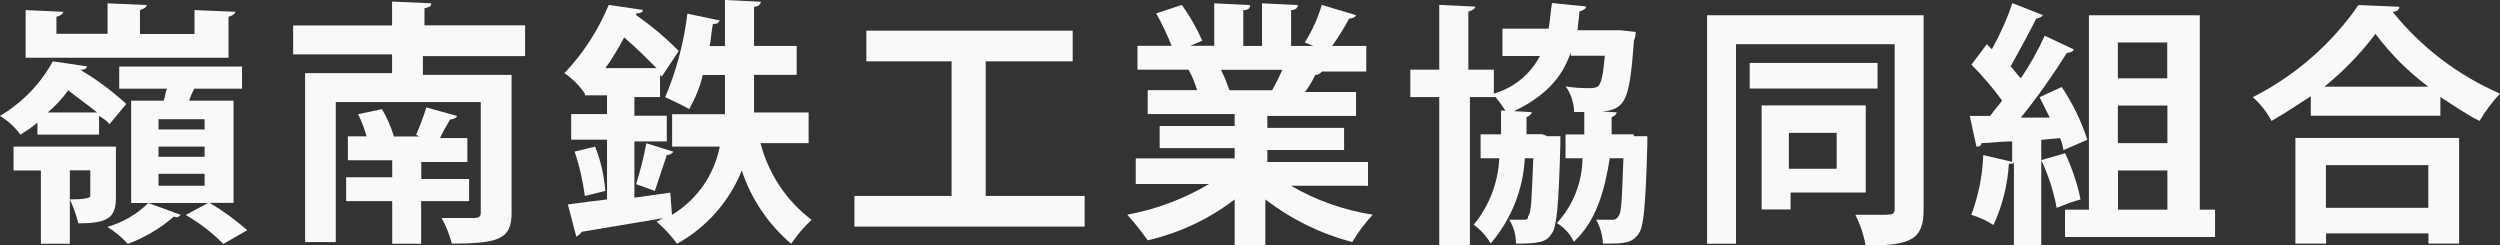
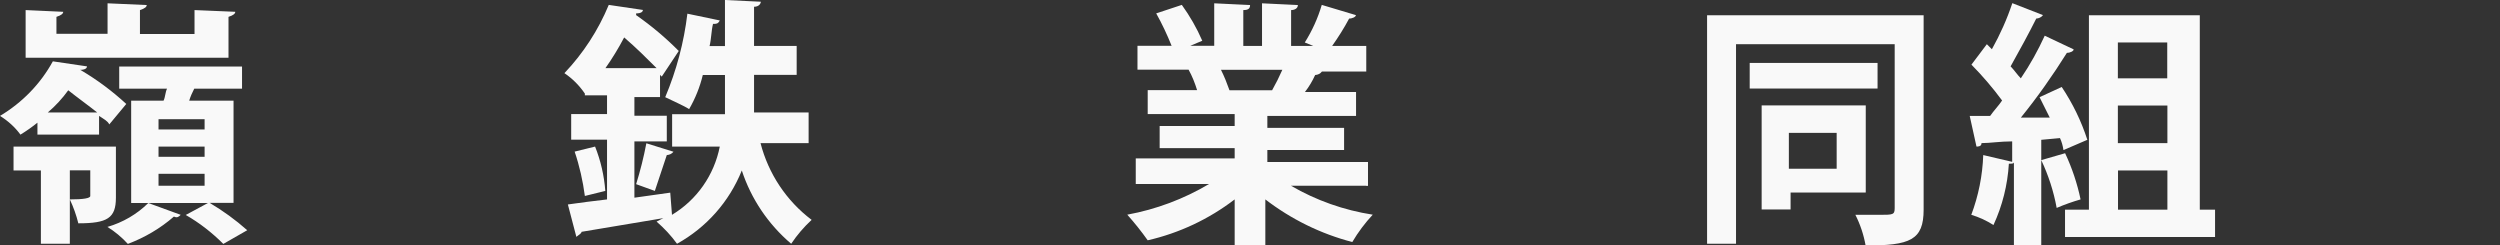
<svg xmlns="http://www.w3.org/2000/svg" id="_レイヤー_2" width="173.63" height="17.05" viewBox="0 0 173.63 17.05">
  <rect x="0" y="0" width="173.63" height="17.05" fill="#333333" stroke="none" />
  <defs>
    <style>.cls-1{fill:#f9f9f9;}</style>
  </defs>
  <g id="_レイヤー_1-2">
    <g id="_グループ_1436">
      <g id="_グループ_1434">
        <path id="_パス_868" class="cls-1" d="M2.6,9.35v-.83c-.37.3-.77.58-1.18.83-.38-.52-.87-.96-1.42-1.3,1.54-.92,2.81-2.22,3.67-3.79l2.37.35c0,.12-.12.24-.47.24h0c1.15.67,2.22,1.47,3.2,2.37l-1.18,1.42c-.12-.24-.35-.35-.71-.59v1.3H2.6ZM8.05,10.18v3.55c0,1.42-.59,1.78-2.61,1.78-.14-.57-.34-1.13-.59-1.66q1.42,0,1.42-.24v-1.78h-1.42v5.1h-2.01v-5.09H.94v-1.66h7.11ZM16.34.82c0,.12-.12.24-.47.35v2.84H1.78V.7l2.61.12c0,.12-.12.24-.47.35v1.18h3.55V.23l2.72.12c0,.12-.12.24-.47.35v1.66h3.79V.7l2.85.12ZM6.75,7.81c-.59-.47-1.42-1.07-2.01-1.54-.41.57-.89,1.09-1.42,1.54h3.43ZM12.55,14.92c-.12.12-.24.24-.47.12-.94.82-2.03,1.46-3.2,1.9-.42-.46-.9-.86-1.42-1.18,1.07-.31,2.05-.88,2.84-1.66l2.25.82ZM16.22,14.09h-1.66c.93.55,1.8,1.18,2.61,1.9l-1.66.95c-.78-.78-1.65-1.46-2.61-2.01l1.54-.83h-5.33v-7.11h2.25c.12-.24.12-.59.24-.83h-3.32v-1.54h8.53v1.54h-3.32c-.14.27-.26.54-.35.83h3.08v7.1ZM14.21,8.99v-.71h-3.2v.71h3.2ZM14.21,10.89v-.71h-3.2v.71h3.2ZM14.21,12.9v-.83h-3.2v.83h3.2Z" />
-         <path id="_パス_869" class="cls-1" d="M36.36,3.9h-6.99v1.3h6.16v9.59c0,1.78-.83,2.13-4.15,2.13-.16-.62-.4-1.22-.71-1.78h2.25c.36,0,.47-.12.47-.35v-7.7h-10.07v9.72h-2.13V5.08h6.04v-1.3h-6.87V1.77h6.87V.11l2.72.12c0,.24-.12.24-.47.35v1.18h6.99v2.13h-.12ZM32.57,13.97h-3.32v2.96h-2.01v-2.96h-3.2v-1.66h3.2v-1.18h-3.08v-1.66h1.3c-.15-.53-.34-1.05-.59-1.54l1.66-.35c.35.6.63,1.23.83,1.9h1.78l-.24-.12c.27-.62.51-1.25.71-1.9l2.13.59c0,.12-.24.24-.47.24-.26.42-.5.85-.71,1.3h1.9v1.66h-3.2v1.18h3.32v1.54Z" />
        <path id="_パス_870" class="cls-1" d="M56.14,9.94h-3.32c.55,2.13,1.8,4.01,3.55,5.33-.54.5-1.01,1.05-1.42,1.66-1.59-1.35-2.78-3.11-3.43-5.09-.87,2.17-2.46,3.96-4.5,5.09-.41-.57-.89-1.08-1.42-1.54l.47-.24h0l-5.68.95c0,.12-.24.24-.36.35l-.59-2.25c.83-.12,1.78-.24,2.72-.35v-4.15h-2.49v-1.78h2.49v-1.3h-1.54v-.12h0c-.38-.56-.86-1.04-1.42-1.42,1.31-1.38,2.35-2.98,3.08-4.74l2.37.35c0,.12-.12.24-.47.24v.12c1.06.74,2.05,1.57,2.96,2.49l-1.18,1.78-.12-.12v1.54h-1.78v1.3h2.25v1.78h-2.25v3.91l2.49-.35.12,1.54c1.73-1.04,2.93-2.76,3.32-4.74h-3.31v-2.25h3.67v-2.72h-1.54c-.2.83-.52,1.63-.95,2.37-.36-.24-1.18-.59-1.66-.83.78-1.85,1.3-3.8,1.54-5.8l2.25.47c-.12.24-.24.24-.47.24-.12.47-.12,1.07-.24,1.54h1.07V0l2.49.12c0,.12-.12.35-.47.35v2.72h2.96v2.01h-2.96v2.61h3.79v2.13ZM40.62,13.61c-.14-1.05-.37-2.08-.71-3.08l1.42-.35c.39.98.63,2.02.71,3.08l-1.42.35ZM45.6,4.73c-.59-.59-1.42-1.42-2.25-2.13-.39.74-.82,1.45-1.3,2.13h3.55ZM46.78,10.53c-.11.15-.29.23-.47.24l-.83,2.49-1.3-.47c.29-.93.53-1.88.71-2.84l1.89.59Z" />
-         <path id="_パス_871" class="cls-1" d="M68.46,13.61h6.87v2.13h-15.99v-2.13h6.75V4.26h-5.92v-2.13h14.33v2.13h-6.04v9.36Z" />
        <path id="_パス_872" class="cls-1" d="M94.87,12.9h-5.21c1.75,1.02,3.68,1.7,5.68,2.01-.54.58-1.02,1.22-1.42,1.9-2.19-.57-4.24-1.58-6.04-2.96v3.2h-2.13v-3.2c-1.79,1.37-3.85,2.34-6.04,2.84-.44-.62-.91-1.21-1.42-1.78,2.01-.37,3.93-1.09,5.68-2.13h-5.09v-1.78h6.87v-.71h-5.21v-1.54h5.21v-.83h-6.04v-1.66h3.43c-.15-.49-.34-.97-.59-1.42h-3.55v-1.66h2.37c-.31-.77-.66-1.52-1.07-2.25l1.78-.59c.56.78,1.04,1.61,1.42,2.49l-.83.35h1.66V.23l2.49.12c0,.24-.12.35-.47.35v2.49h1.3V.23l2.49.12c0,.24-.24.35-.47.35v2.49h1.54l-.59-.24c.51-.81.91-1.69,1.18-2.61l2.37.71c0,.12-.24.24-.47.24-.35.66-.75,1.29-1.18,1.9h2.37v1.78h-3.08c-.11.15-.29.23-.47.24-.19.42-.43.82-.71,1.18h3.55v1.66h-6.16v.83h5.33v1.54h-5.33v.83h6.99v1.66h-.12ZM88.35,6.27c.26-.46.5-.94.71-1.42h-4.26c.23.46.42.94.59,1.42h2.96Z" />
-         <path id="_パス_873" class="cls-1" d="M109.08,3.66c-.59,1.78-1.89,3.2-4.38,4.26-.25-.41-.53-.81-.83-1.18h-1.78v10.3h-2.13V6.74h-2.01v-1.9h2.01V.34l2.49.12c0,.12-.12.24-.47.35v4.03h1.77v1.66c1.38-.39,2.54-1.34,3.2-2.61h-2.6v-1.9h3.2c.12-.59.12-1.07.24-1.78l2.37.24c0,.12-.12.24-.47.35,0,.47-.12.83-.12,1.3h2.96l1.07.12c0,.2-.03.41-.12.59-.35,4.74-.59,4.97-3.32,4.97h-.83c-.02-.64-.22-1.26-.59-1.78.55.09,1.1.13,1.66.12.2.02.41-.02.59-.12.24-.24.35-.83.47-2.13h-2.37v-.22ZM107.42,9.46h.95v.59c-.12,4.15-.24,5.68-.59,6.16-.36.59-.83.71-2.49.71,0-.59-.16-1.16-.47-1.66h.95c.24,0,.36,0,.36-.24.24-.24.24-1.3.36-4.03h-.59c-.11,2.18-.95,4.26-2.37,5.92-.3-.51-.7-.96-1.18-1.3,1.08-1.31,1.7-2.93,1.78-4.62h-1.3v-1.66h1.42v-1.66l2.13.12c0,.12-.12.24-.36.35v1.18h1.07l.35.12ZM113.46,9.46h.95v.59c-.12,4.15-.24,5.68-.59,6.16-.47.71-1.07.71-2.49.71-.03-.58-.19-1.15-.47-1.66h1.07c.19.03.38-.07.47-.24.24-.24.24-1.3.35-4.03h-.95c-.35,2.25-.95,4.38-2.49,5.8-.26-.54-.67-.99-1.18-1.3,1.13-1.23,1.76-2.83,1.78-4.5h-1.18v-1.65h1.3v-1.66l2.25.12c0,.12-.12.24-.35.35v1.18h1.54v.12Z" />
        <path id="_パス_874" class="cls-1" d="M133.6,1.06v13.5c0,2.13-.95,2.49-4.03,2.49-.13-.74-.37-1.46-.71-2.13h1.66c.95,0,1.07,0,1.07-.47V3.07h-11.02v13.86h-2.01V1.06h15.04ZM130.4,4.37v1.78h-8.88v-1.78h8.88ZM129.57,13.37h-5.21v1.18h-2.01v-7.23h7.23v6.04ZM127.56,9.23h-3.32v2.49h3.32v-2.49Z" />
        <path id="_パス_875" class="cls-1" d="M143.31,10.42c-.04-.29-.12-.57-.24-.83l-1.3.12v7.34h-1.9v-5.8c0,.12-.12.12-.35.12-.09,1.48-.45,2.92-1.07,4.26-.48-.31-1-.55-1.54-.71.5-1.33.78-2.73.83-4.15l2.01.47v-1.42c-.83,0-1.54.12-2.13.12,0,.24-.24.24-.35.24l-.47-2.13h1.42c.24-.35.59-.71.83-1.07-.65-.88-1.36-1.71-2.13-2.49l1.07-1.42.35.35c.57-1.02,1.05-2.09,1.42-3.2l2.13.83c-.11.15-.29.23-.47.24-.47.95-1.18,2.25-1.78,3.32.24.24.47.59.71.83.64-.94,1.19-1.93,1.66-2.96l2.01.95c0,.12-.24.24-.47.24-.98,1.56-2.04,3.07-3.2,4.5h2.01l-.71-1.42,1.54-.71c.76,1.14,1.36,2.37,1.78,3.67l-1.65.71ZM143.43,10.65c.48,1.02.84,2.1,1.07,3.2-.56.16-1.12.36-1.66.59-.21-1.15-.57-2.26-1.07-3.32l1.66-.48ZM152.66,14.56h1.18v1.9h-10.42v-1.9h1.66V1.06h7.7v13.5h-.12ZM150.53,2.95h-3.44v2.49h3.43v-2.49ZM150.53,9.94v-2.61h-3.44v2.61h3.44ZM147.1,11.84v2.72h3.43v-2.72h-3.43Z" />
-         <path id="_パス_876" class="cls-1" d="M160.6,6.62c-.95.59-1.78,1.18-2.84,1.78-.33-.63-.77-1.19-1.3-1.65,2.94-1.49,5.47-3.69,7.34-6.4l2.84.12c0,.24-.24.35-.47.35,1.99,2.47,4.55,4.42,7.46,5.68-.54.58-1.02,1.22-1.42,1.9-.95-.47-1.78-1.07-2.72-1.66v1.3h-9v-1.42h.12ZM159.42,16.92v-7.34h11.37v7.34h-2.13v-.71h-7.11v.71h-2.13ZM168.65,6.02c-1.4-1.04-2.63-2.28-3.67-3.67-1.03,1.37-2.22,2.6-3.55,3.67h7.22ZM168.65,11.47h-7.11v2.96h7.11v-2.96Z" />
      </g>
    </g>
  </g>
</svg>